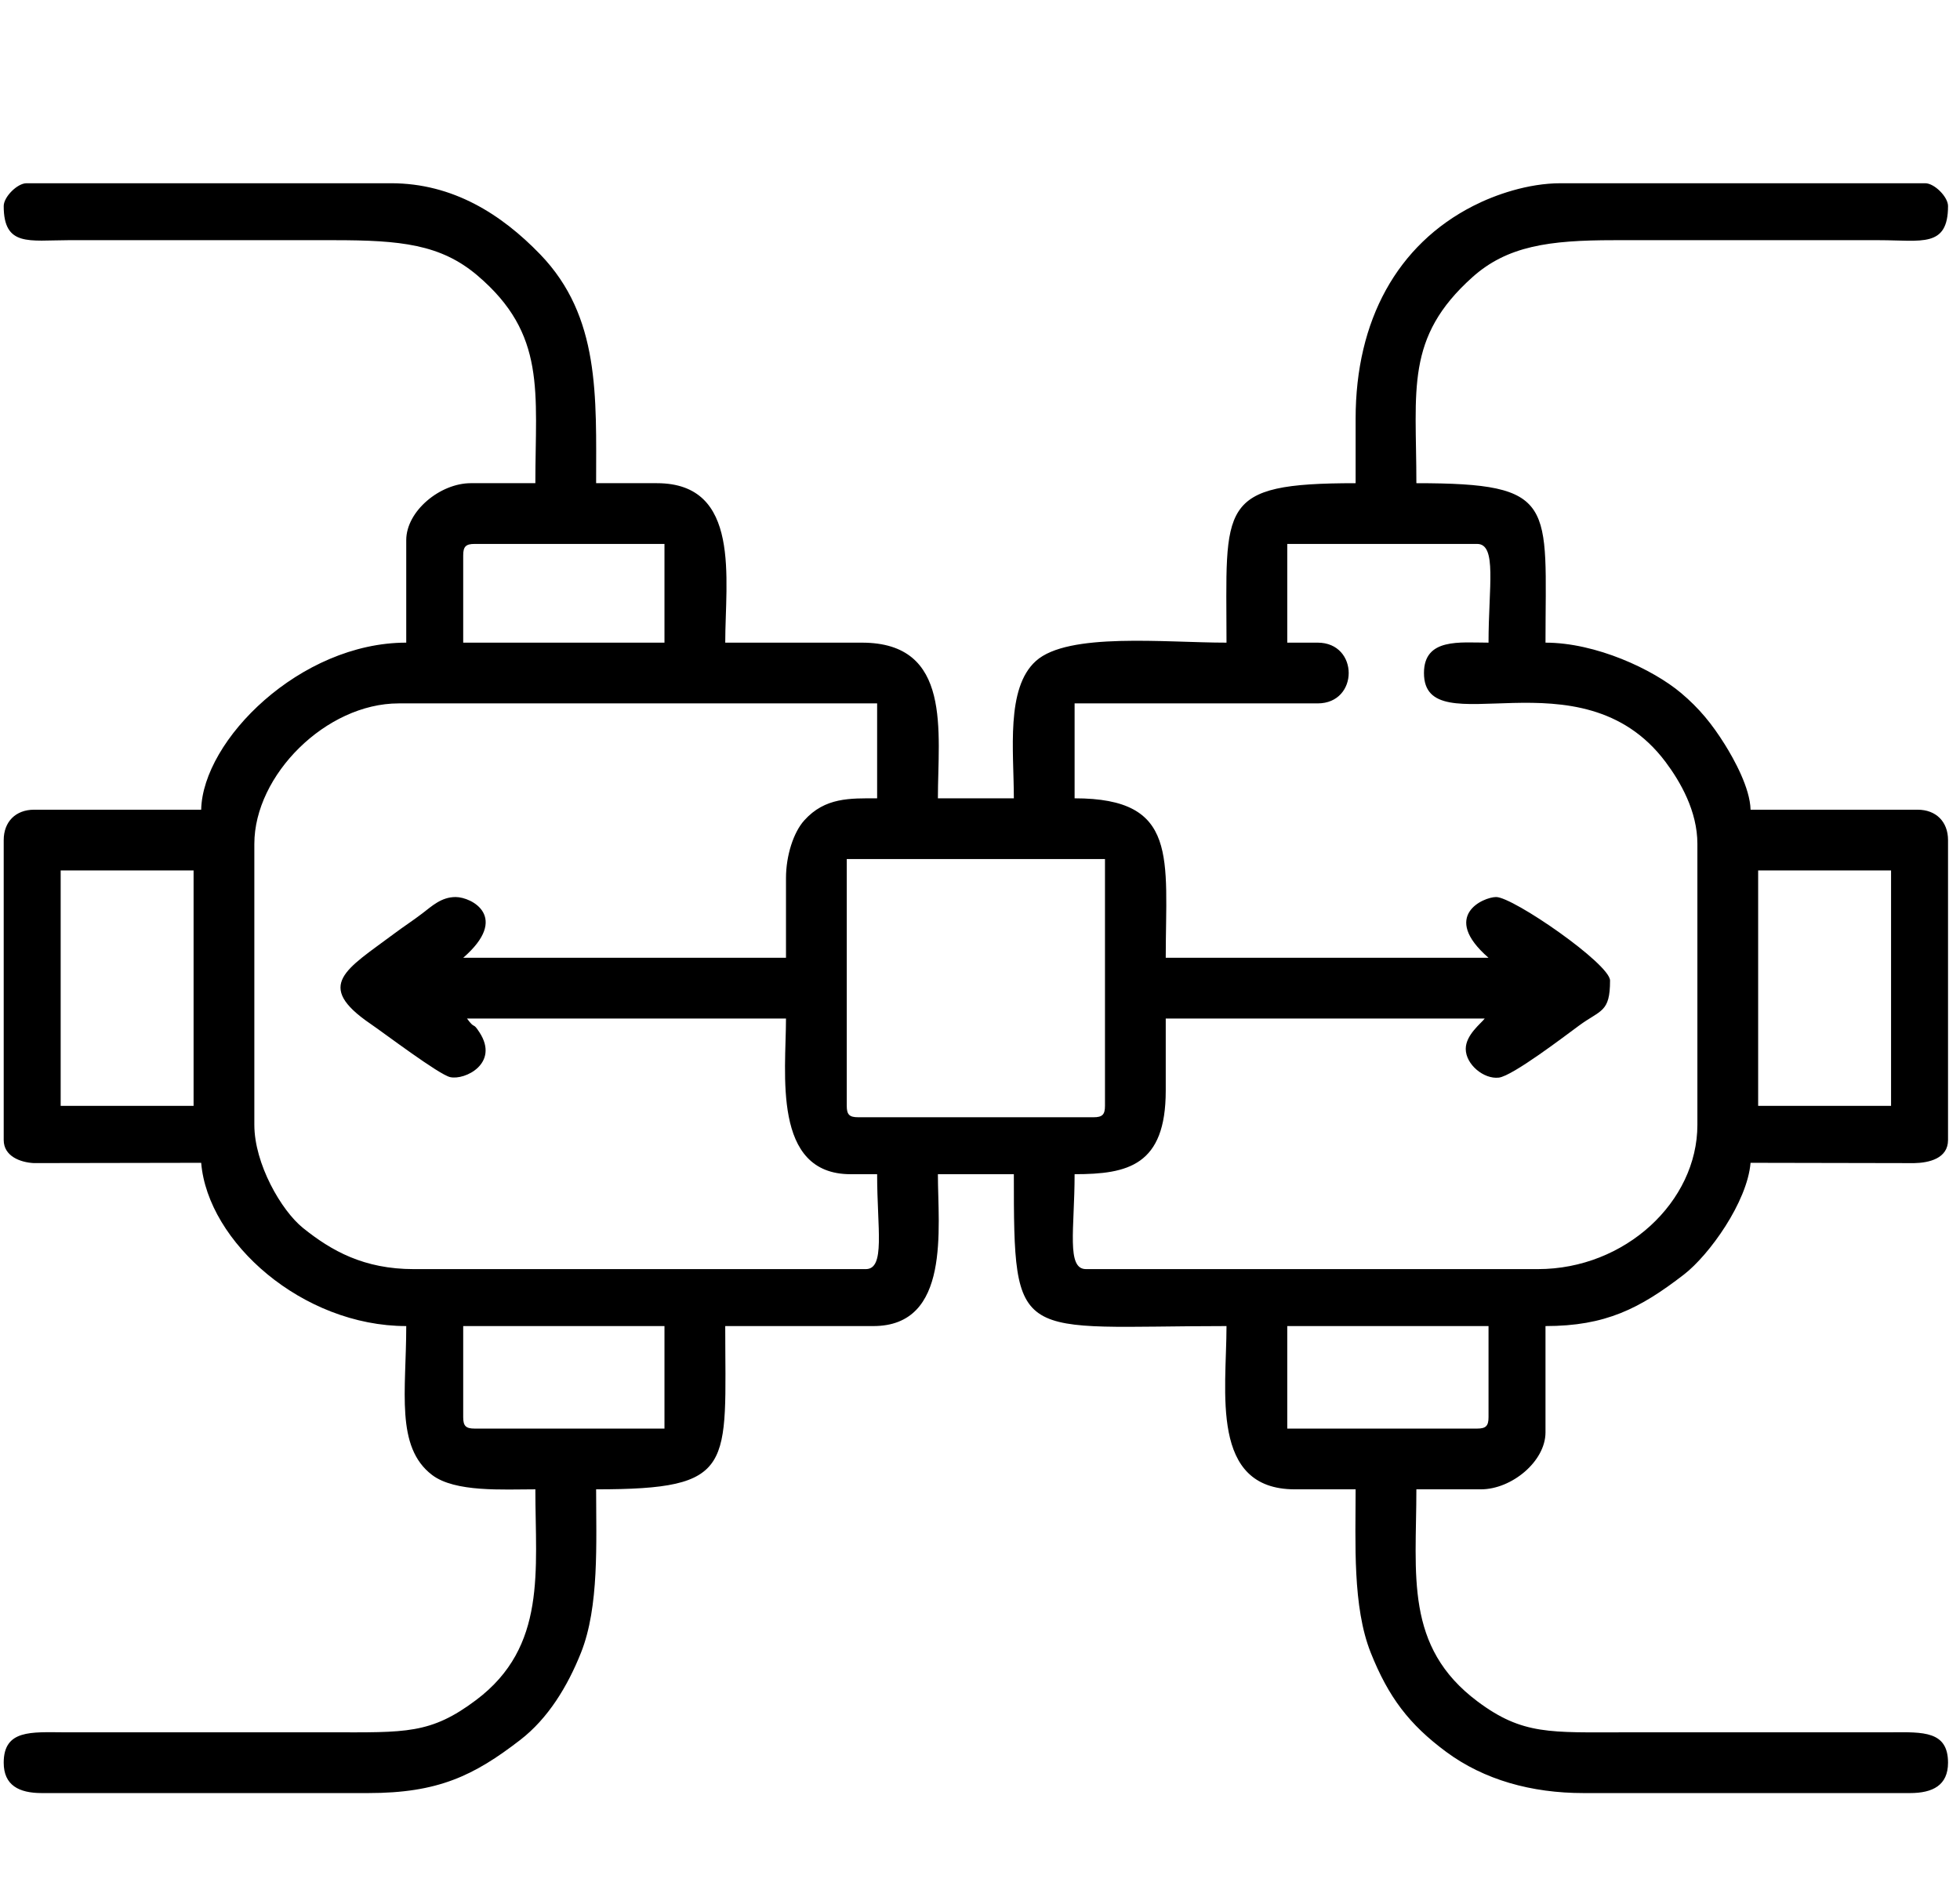
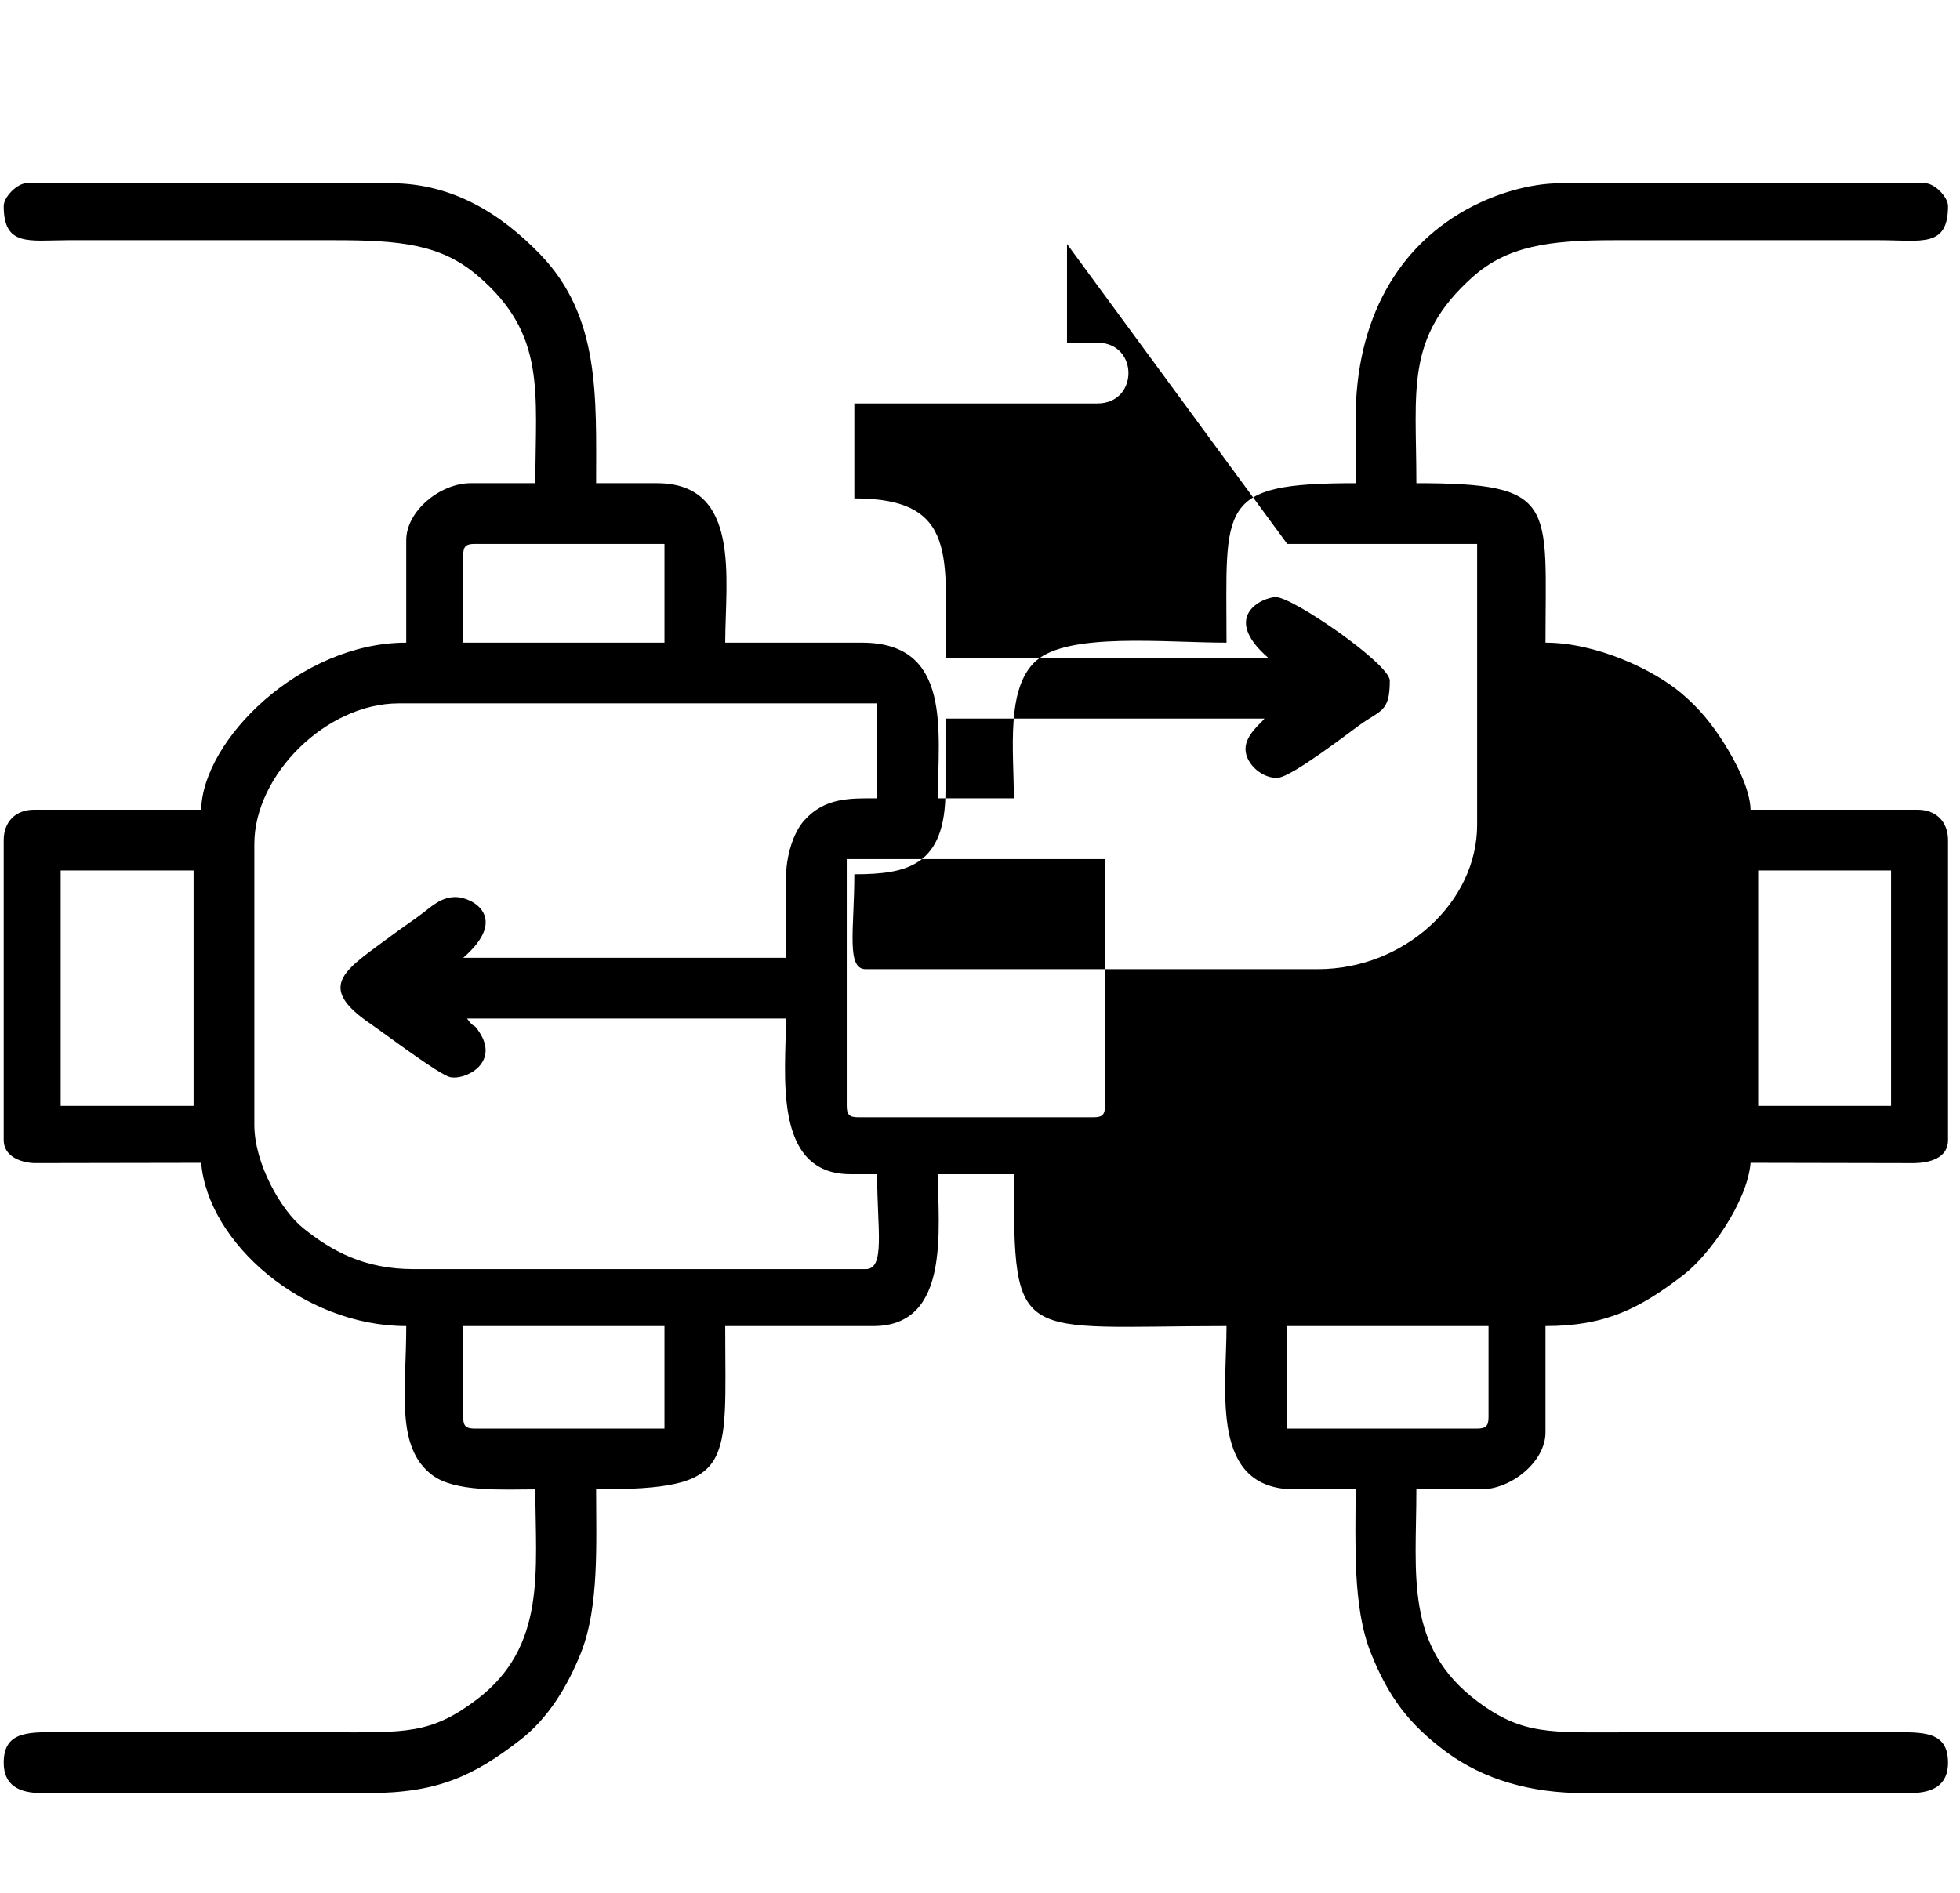
<svg xmlns="http://www.w3.org/2000/svg" xml:space="preserve" width="158.75mm" height="153.353mm" version="1.1" style="shape-rendering:geometricPrecision; text-rendering:geometricPrecision; image-rendering:optimizeQuality; fill-rule:evenodd; clip-rule:evenodd" viewBox="0 0 15875 15335.3">
  <defs>
    <style type="text/css">
   
    .fil0 {fill:black}
   
  </style>
  </defs>
  <g id="Camada_x0020_1">
    <g id="_2549879671760">
-       <path class="fil0" d="M11964.05 11573.01l-1537.89 0 0 -830.46 1630.16 0 0 738.19c0,70.88 -21.4,92.27 -92.27,92.27zm-8212.34 -92.27l0 -738.19 1630.16 0 0 830.46 -1537.89 0c-70.87,0 -92.27,-21.39 -92.27,-92.27zm3106.54 -2522.14l0 -1999.26 2091.53 0 0 1999.26c0,70.87 -21.4,92.28 -92.28,92.28l-1906.97 0c-70.88,0 -92.28,-21.41 -92.28,-92.28zm7381.88 -1906.98l1076.52 0 0 1906.98 -1076.52 0 0 -1906.98zm-13748.75 0l1076.52 0 0 1906.98 -1076.52 0 0 -1906.98zm5874.74 61.52l0 645.91 -2614.41 0c378.99,-329.43 69.61,-492.13 -61.52,-492.13 -115.6,0 -191.77,73.19 -268.27,131.58 -84.56,64.55 -147.07,103.44 -232.51,167.34 -382.64,286.23 -647.91,414.56 -188.28,728.48 112.76,77.01 553.94,410.93 644.95,431.48 119.65,27.02 399.55,-111.27 238.36,-361.3 -60.22,-93.4 -31.37,-16.97 -101.97,-113.33l2583.65 0c0,439.19 -114.29,1261.07 522.89,1261.07l215.3 0c0,443.3 68.21,768.95 -92.27,768.95l-3660.19 0c-405.03,0 -667.72,-148.56 -897.27,-333.04 -176.62,-141.93 -394.55,-520.91 -394.55,-835.76l0 -2276.08c0,-557.1 581.03,-1138.04 1168.8,-1138.04l3875.48 0 0 768.95c-219,0 -421.43,-8.91 -590.2,178.74 -87.92,97.74 -147.99,286.67 -147.99,467.18zm4060.04 -2706.7l1537.89 0c162.51,0 92.27,348.3 92.27,799.71 -231.22,0 -522.88,-40.11 -522.88,246.06 0,601.59 1269.72,-194.61 1956.21,719.72 120.69,160.74 258.35,399.47 258.35,664.38l0 2276.08c0,622.52 -584.85,1168.8 -1291.82,1168.8l-3660.19 0c-160.48,0 -92.27,-325.65 -92.27,-768.95 431.95,0 738.19,-70.42 738.19,-676.67l0 -584.4 2583.65 0c-28.25,38.57 -153.79,131.84 -153.79,246.07 0,125.89 146.36,247.08 268.01,232.66 111.28,-13.19 536.5,-338.39 650.08,-421.86 175.55,-129.02 250.71,-104.49 250.71,-364.44 0,-134.45 -784.49,-676.68 -922.73,-676.68 -101.89,0 -452.81,152.02 -61.52,492.13l-2614.41 0c0,-808.61 109.07,-1291.83 -738.19,-1291.83l0 -768.95 1968.5 0c335.41,0 335.41,-492.12 0,-492.12l-246.06 0 0 -799.71zm-6674.45 92.28c0,-70.88 21.4,-92.28 92.27,-92.28l1537.89 0 0 799.71 -1630.16 0 0 -707.43zm-3721.7 -2829.72c0,331.66 205.85,277.31 522.87,276.83l2153.06 -0.01c537.57,-0.06 863.15,33.06 1160.25,285.37 561.86,477.16 469.92,942.88 469.92,1683.13l-522.89 0c-248.13,0 -522.88,225.77 -522.88,461.37l0 830.46c-858.8,0 -1648.36,789.41 -1660.93,1353.34l-1353.33 0c-148.78,0 -246.07,97.28 -246.07,246.06l0 2429.87c0,130.7 133.34,181.12 243.71,186.9l1355.69 -2.35c53.53,643.09 821.21,1322.58 1660.93,1322.58 0,525.37 -89.44,978.31 208.93,1205.93 185.8,141.75 573.31,116.66 836.84,116.66 0,657.66 95.1,1273.37 -478.22,1705.59 -370.99,279.69 -572.26,262.91 -1182.7,262.91l-2153.15 -0.09c-268.48,-1.18 -492.03,-23.24 -492.03,246.16 0,183.33 124.14,246.06 307.58,246.06l2645.17 0c563.03,0 853.52,-139.11 1230.64,-430.29 225.55,-174.14 383.41,-433.44 492.42,-707.13 148.39,-372.59 122.41,-890.23 122.41,-1323.21 1139.65,0 1045.77,-176.89 1045.77,-1322.59l1199.55 0c630.02,0 522.89,-795.12 522.89,-1230.31l615.15 0c0,1396.41 12.49,1230.31 1722.44,1230.31 0,530.91 -136.64,1322.59 553.64,1322.59l492.13 0c0,432.97 -25.98,950.63 122.41,1323.21 143.56,360.43 311.06,581.32 611.27,803.59 306.07,226.6 690.31,333.83 1111.79,333.83l2645.17 0c183.44,0 307.58,-62.73 307.58,-246.06 0,-257.54 -202.1,-248 -461.15,-246.29l-2153.27 0.22c-605.52,0 -830.74,23.27 -1195.88,-249.74 -594.08,-444.18 -495.8,-1026.55 -495.8,-1718.76l522.89 0c248.13,0 522.88,-225.77 522.88,-461.36l0 -861.23c486.33,0 763.59,-141.42 1120.78,-417.1 206.18,-159.13 513.79,-588.72 540.15,-905.48l1325.16 2.57c119.79,-2.28 274.24,-37.22 274.24,-187.12l0 -2429.87c0,-148.78 -97.29,-246.06 -246.07,-246.06l-1353.33 0c-3.9,-174.71 -133.13,-408.15 -208.91,-529.29 -103.54,-165.55 -206.25,-291.57 -353.35,-415.59 -228.58,-192.72 -690.48,-408.46 -1098.67,-408.46 0,-1128.17 103.06,-1291.83 -1045.77,-1291.83 0,-759.82 -92.66,-1179.01 453.62,-1668.68 281.85,-252.64 620.53,-299.96 1145.79,-299.82l2153.05 0c339.29,0.24 553.64,63 553.64,-276.82 0,-74.06 -110.49,-184.55 -184.55,-184.55l-2952.75 0c-266.14,0 -532.67,94.07 -708.35,183.63 -615.05,313.55 -952.57,926.8 -952.57,1723.36l0 522.88c-1131.84,0 -1045.77,174.64 -1045.77,1291.83 -499.97,0 -1282.58,-85.74 -1543.49,148.18 -245.88,220.47 -178.95,729.94 -178.95,1112.89l-615.15 0c0,-536.38 119.41,-1261.07 -615.16,-1261.07l-1107.28 0c0,-510.78 132.8,-1291.83 -553.64,-1291.83l-492.13 0c0,-701.54 34.26,-1349.18 -453.04,-1853.8 -313.37,-324.5 -706.58,-576.07 -1207.88,-576.07l-2952.75 0c-74.06,0 -184.55,110.49 -184.55,184.55z" />
+       <path class="fil0" d="M11964.05 11573.01l-1537.89 0 0 -830.46 1630.16 0 0 738.19c0,70.88 -21.4,92.27 -92.27,92.27zm-8212.34 -92.27l0 -738.19 1630.16 0 0 830.46 -1537.89 0c-70.87,0 -92.27,-21.39 -92.27,-92.27zm3106.54 -2522.14l0 -1999.26 2091.53 0 0 1999.26c0,70.87 -21.4,92.28 -92.28,92.28l-1906.97 0c-70.88,0 -92.28,-21.41 -92.28,-92.28zm7381.88 -1906.98l1076.52 0 0 1906.98 -1076.52 0 0 -1906.98zm-13748.75 0l1076.52 0 0 1906.98 -1076.52 0 0 -1906.98zm5874.74 61.52l0 645.91 -2614.41 0c378.99,-329.43 69.61,-492.13 -61.52,-492.13 -115.6,0 -191.77,73.19 -268.27,131.58 -84.56,64.55 -147.07,103.44 -232.51,167.34 -382.64,286.23 -647.91,414.56 -188.28,728.48 112.76,77.01 553.94,410.93 644.95,431.48 119.65,27.02 399.55,-111.27 238.36,-361.3 -60.22,-93.4 -31.37,-16.97 -101.97,-113.33l2583.65 0c0,439.19 -114.29,1261.07 522.89,1261.07l215.3 0c0,443.3 68.21,768.95 -92.27,768.95l-3660.19 0c-405.03,0 -667.72,-148.56 -897.27,-333.04 -176.62,-141.93 -394.55,-520.91 -394.55,-835.76l0 -2276.08c0,-557.1 581.03,-1138.04 1168.8,-1138.04l3875.48 0 0 768.95c-219,0 -421.43,-8.91 -590.2,178.74 -87.92,97.74 -147.99,286.67 -147.99,467.18zm4060.04 -2706.7l1537.89 0l0 2276.08c0,622.52 -584.85,1168.8 -1291.82,1168.8l-3660.19 0c-160.48,0 -92.27,-325.65 -92.27,-768.95 431.95,0 738.19,-70.42 738.19,-676.67l0 -584.4 2583.65 0c-28.25,38.57 -153.79,131.84 -153.79,246.07 0,125.89 146.36,247.08 268.01,232.66 111.28,-13.19 536.5,-338.39 650.08,-421.86 175.55,-129.02 250.71,-104.49 250.71,-364.44 0,-134.45 -784.49,-676.68 -922.73,-676.68 -101.89,0 -452.81,152.02 -61.52,492.13l-2614.41 0c0,-808.61 109.07,-1291.83 -738.19,-1291.83l0 -768.95 1968.5 0c335.41,0 335.41,-492.12 0,-492.12l-246.06 0 0 -799.71zm-6674.45 92.28c0,-70.88 21.4,-92.28 92.27,-92.28l1537.89 0 0 799.71 -1630.16 0 0 -707.43zm-3721.7 -2829.72c0,331.66 205.85,277.31 522.87,276.83l2153.06 -0.01c537.57,-0.06 863.15,33.06 1160.25,285.37 561.86,477.16 469.92,942.88 469.92,1683.13l-522.89 0c-248.13,0 -522.88,225.77 -522.88,461.37l0 830.46c-858.8,0 -1648.36,789.41 -1660.93,1353.34l-1353.33 0c-148.78,0 -246.07,97.28 -246.07,246.06l0 2429.87c0,130.7 133.34,181.12 243.71,186.9l1355.69 -2.35c53.53,643.09 821.21,1322.58 1660.93,1322.58 0,525.37 -89.44,978.31 208.93,1205.93 185.8,141.75 573.31,116.66 836.84,116.66 0,657.66 95.1,1273.37 -478.22,1705.59 -370.99,279.69 -572.26,262.91 -1182.7,262.91l-2153.15 -0.09c-268.48,-1.18 -492.03,-23.24 -492.03,246.16 0,183.33 124.14,246.06 307.58,246.06l2645.17 0c563.03,0 853.52,-139.11 1230.64,-430.29 225.55,-174.14 383.41,-433.44 492.42,-707.13 148.39,-372.59 122.41,-890.23 122.41,-1323.21 1139.65,0 1045.77,-176.89 1045.77,-1322.59l1199.55 0c630.02,0 522.89,-795.12 522.89,-1230.31l615.15 0c0,1396.41 12.49,1230.31 1722.44,1230.31 0,530.91 -136.64,1322.59 553.64,1322.59l492.13 0c0,432.97 -25.98,950.63 122.41,1323.21 143.56,360.43 311.06,581.32 611.27,803.59 306.07,226.6 690.31,333.83 1111.79,333.83l2645.17 0c183.44,0 307.58,-62.73 307.58,-246.06 0,-257.54 -202.1,-248 -461.15,-246.29l-2153.27 0.22c-605.52,0 -830.74,23.27 -1195.88,-249.74 -594.08,-444.18 -495.8,-1026.55 -495.8,-1718.76l522.89 0c248.13,0 522.88,-225.77 522.88,-461.36l0 -861.23c486.33,0 763.59,-141.42 1120.78,-417.1 206.18,-159.13 513.79,-588.72 540.15,-905.48l1325.16 2.57c119.79,-2.28 274.24,-37.22 274.24,-187.12l0 -2429.87c0,-148.78 -97.29,-246.06 -246.07,-246.06l-1353.33 0c-3.9,-174.71 -133.13,-408.15 -208.91,-529.29 -103.54,-165.55 -206.25,-291.57 -353.35,-415.59 -228.58,-192.72 -690.48,-408.46 -1098.67,-408.46 0,-1128.17 103.06,-1291.83 -1045.77,-1291.83 0,-759.82 -92.66,-1179.01 453.62,-1668.68 281.85,-252.64 620.53,-299.96 1145.79,-299.82l2153.05 0c339.29,0.24 553.64,63 553.64,-276.82 0,-74.06 -110.49,-184.55 -184.55,-184.55l-2952.75 0c-266.14,0 -532.67,94.07 -708.35,183.63 -615.05,313.55 -952.57,926.8 -952.57,1723.36l0 522.88c-1131.84,0 -1045.77,174.64 -1045.77,1291.83 -499.97,0 -1282.58,-85.74 -1543.49,148.18 -245.88,220.47 -178.95,729.94 -178.95,1112.89l-615.15 0c0,-536.38 119.41,-1261.07 -615.16,-1261.07l-1107.28 0c0,-510.78 132.8,-1291.83 -553.64,-1291.83l-492.13 0c0,-701.54 34.26,-1349.18 -453.04,-1853.8 -313.37,-324.5 -706.58,-576.07 -1207.88,-576.07l-2952.75 0c-74.06,0 -184.55,110.49 -184.55,184.55z" />
    </g>
  </g>
</svg>